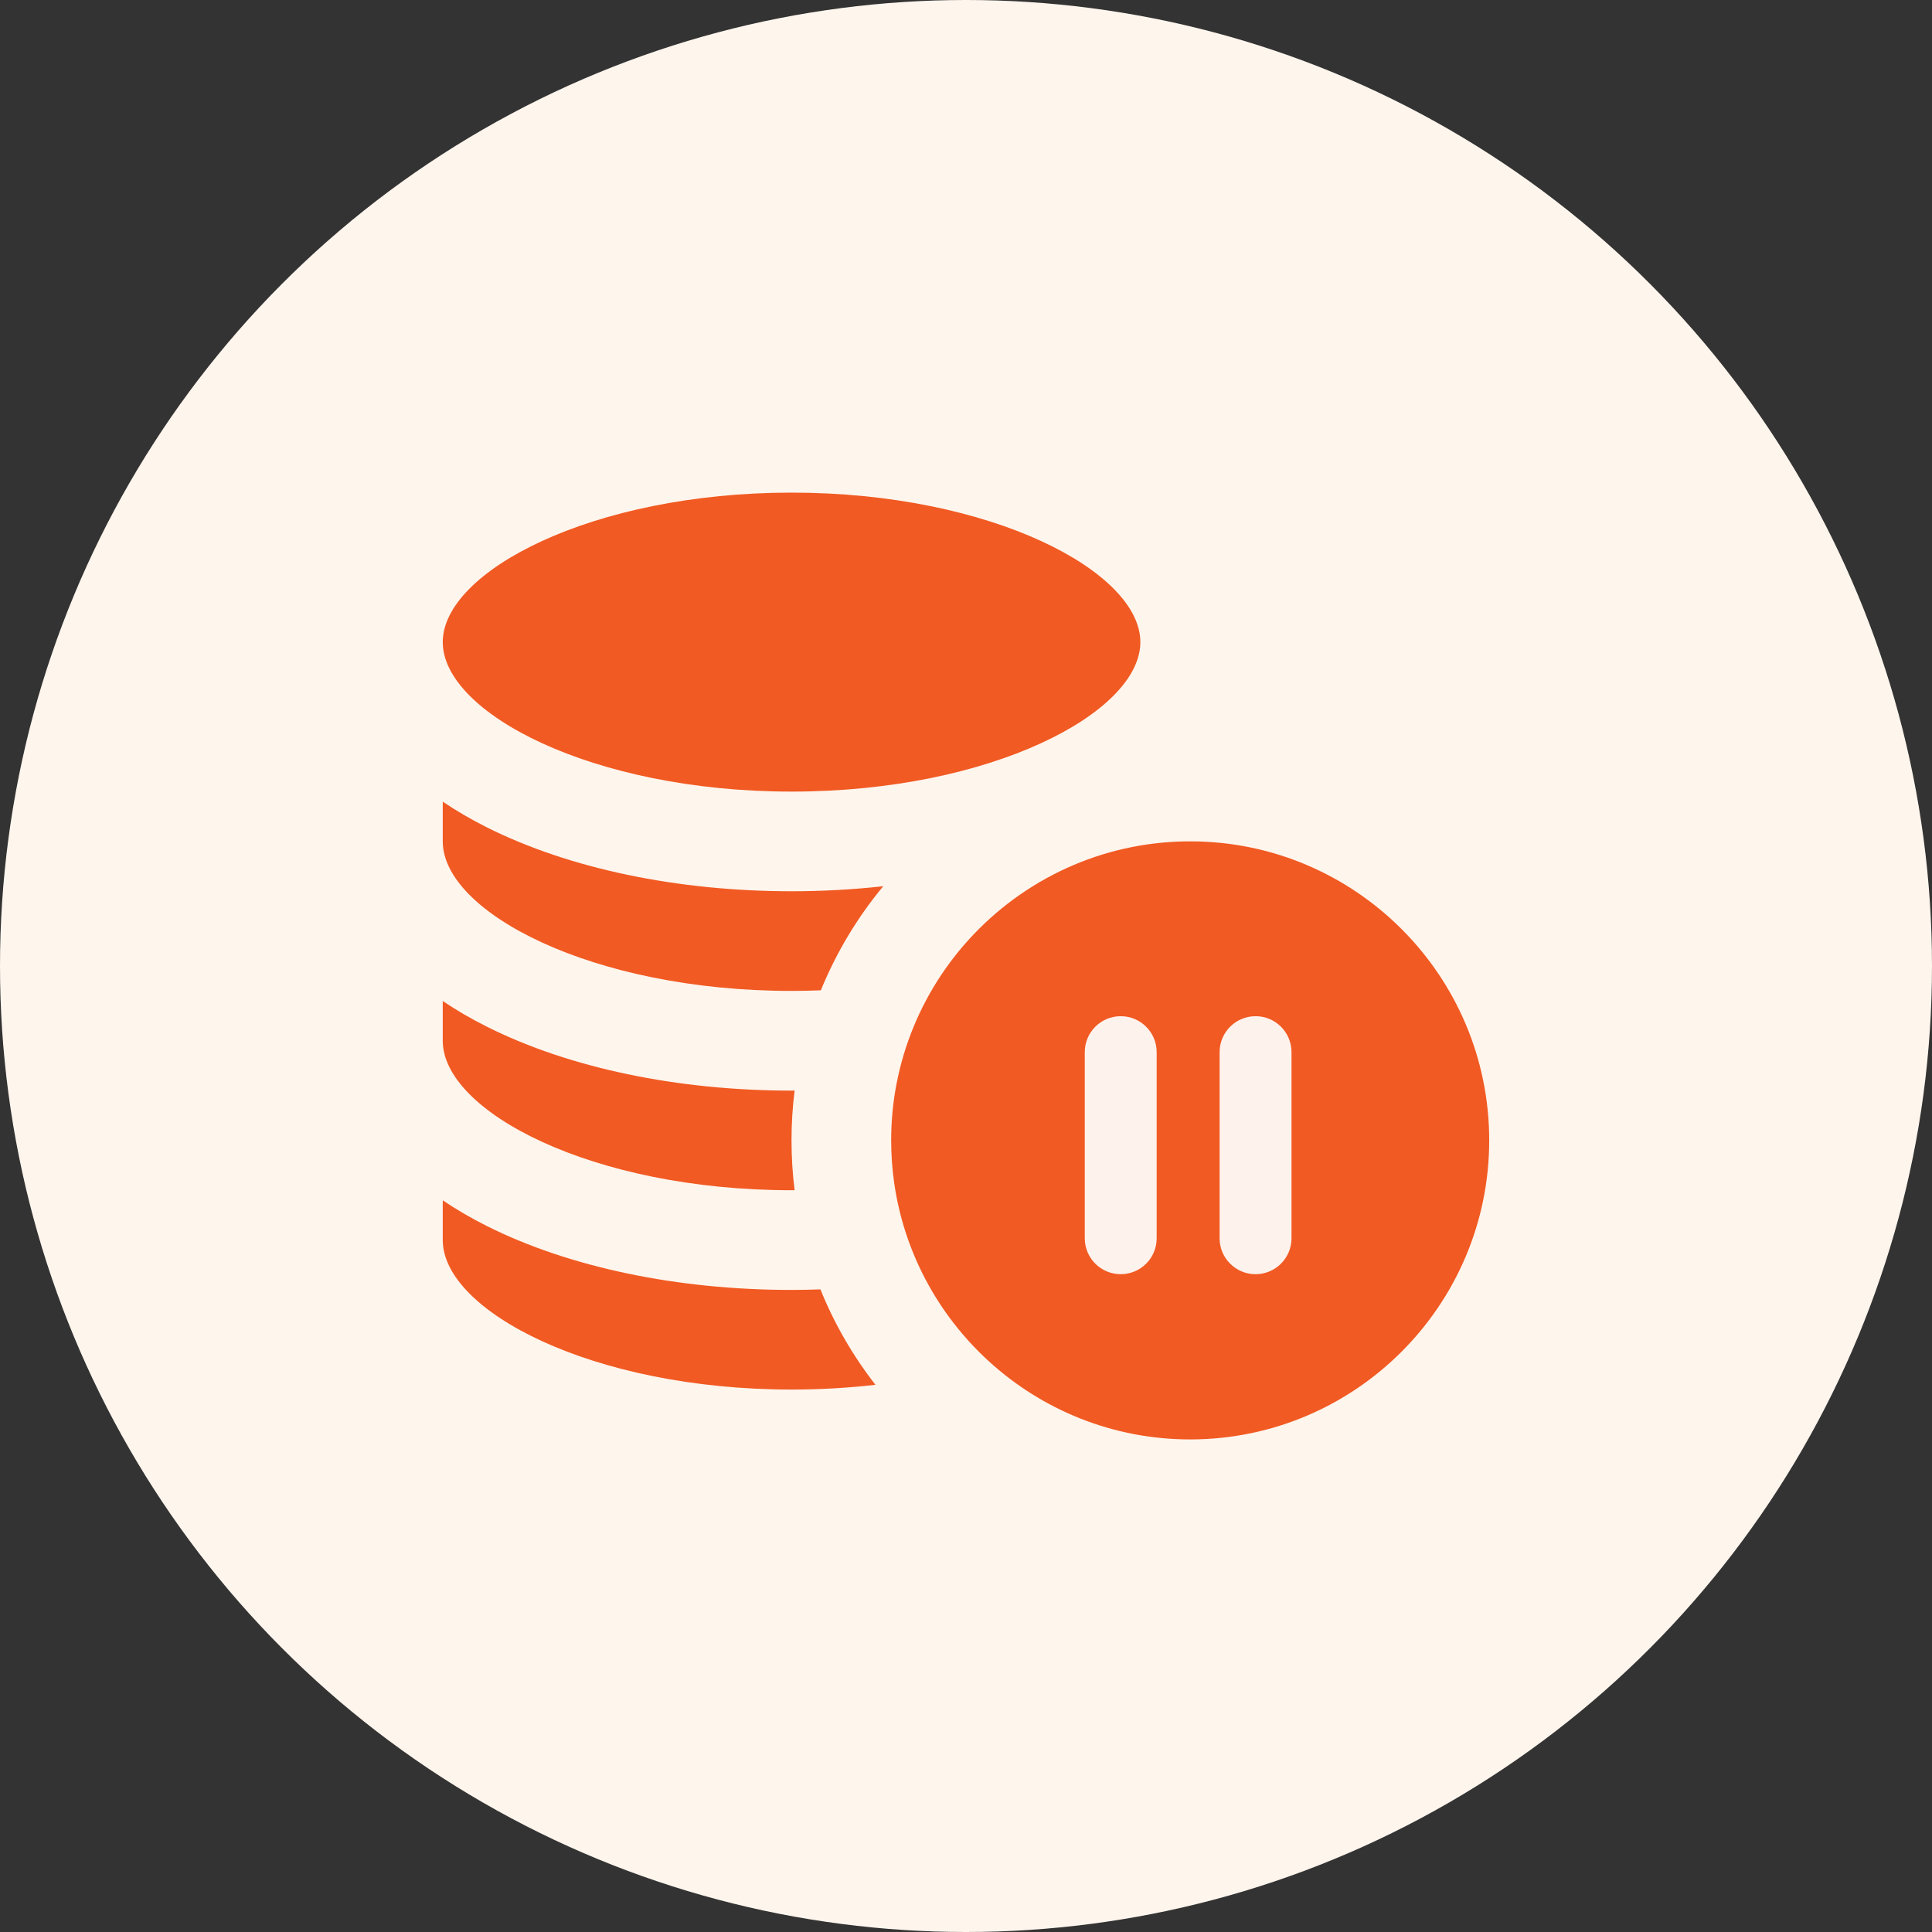
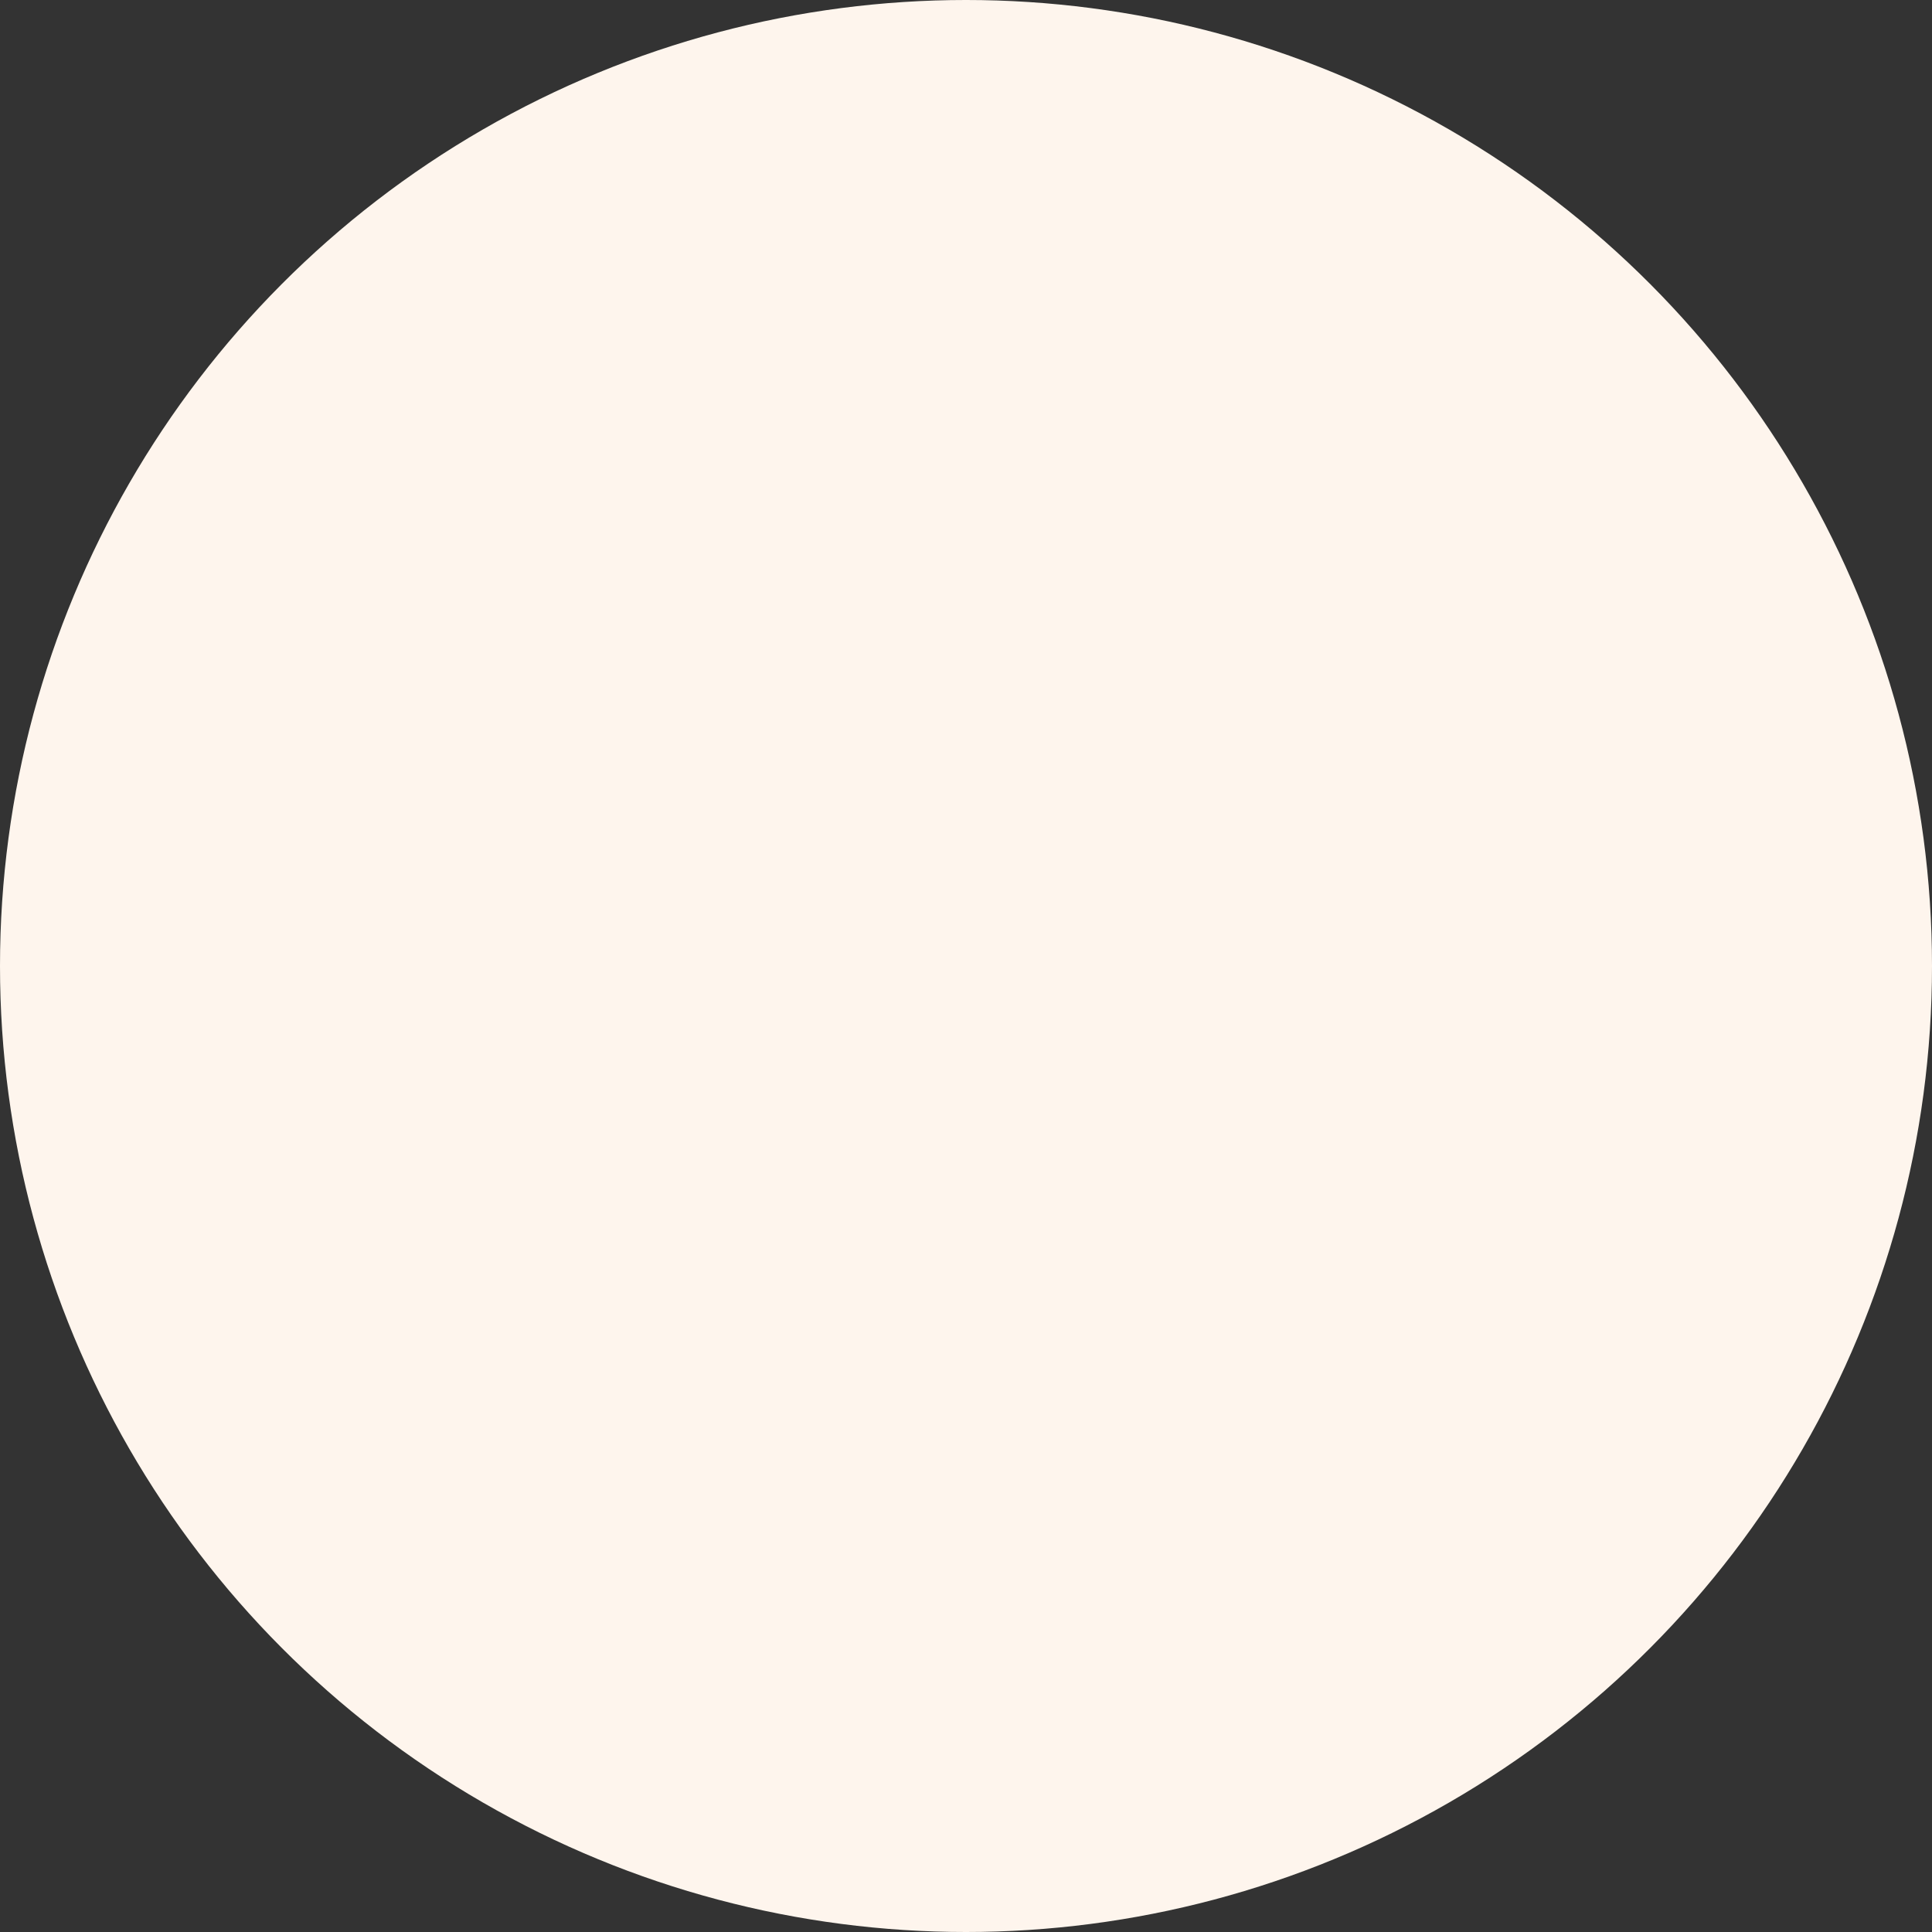
<svg xmlns="http://www.w3.org/2000/svg" width="48" height="48" viewBox="0 0 48 48" fill="none">
  <rect x="0" y="0" width="48" height="48" fill="#333333" stroke="none" />
  <circle cx="24" cy="24" r="24" fill="#FEF5ED" />
  <g clip-path="url(#clip0_2119_4237)">
    <path d="M19.666 19.667C24.626 19.667 28.332 17.706 28.332 15.953C28.332 14.2 24.626 12.239 19.666 12.239C14.706 12.239 11 14.2 11 15.953C11 17.706 14.706 19.667 19.666 19.667Z" fill="#F15A22" />
    <path d="M19.666 34.523C20.39 34.523 21.087 34.481 21.75 34.405C21.191 33.687 20.729 32.89 20.383 32.034C20.145 32.042 19.906 32.048 19.666 32.048C16.832 32.048 14.148 31.486 12.109 30.467C11.707 30.266 11.338 30.05 11 29.822V30.81C11 32.563 14.706 34.523 19.666 34.523Z" fill="#F15A22" />
-     <path d="M19.666 29.571C19.692 29.571 19.717 29.571 19.742 29.571C19.691 29.165 19.665 28.752 19.665 28.332C19.665 27.913 19.691 27.5 19.742 27.095C19.717 27.095 19.692 27.096 19.666 27.096C16.832 27.096 14.148 26.534 12.109 25.514C11.707 25.314 11.338 25.098 11 24.87V25.857C11 27.61 14.706 29.571 19.666 29.571Z" fill="#F15A22" />
+     <path d="M19.666 29.571C19.692 29.571 19.717 29.571 19.742 29.571C19.665 27.913 19.691 27.5 19.742 27.095C19.717 27.095 19.692 27.096 19.666 27.096C16.832 27.096 14.148 26.534 12.109 25.514C11.707 25.314 11.338 25.098 11 24.87V25.857C11 27.61 14.706 29.571 19.666 29.571Z" fill="#F15A22" />
    <path d="M19.666 24.619C19.912 24.619 20.154 24.614 20.394 24.604C20.778 23.661 21.303 22.79 21.944 22.018C21.202 22.1 20.44 22.143 19.666 22.143C16.832 22.143 14.148 21.581 12.109 20.562C11.707 20.361 11.338 20.145 11 19.917V20.905C11 22.658 14.706 24.619 19.666 24.619Z" fill="#F15A22" />
-     <path d="M23.38 24.228C22.845 25.034 22.462 25.949 22.273 26.933C22.186 27.386 22.141 27.854 22.141 28.332C22.141 28.692 22.167 29.046 22.216 29.392C22.338 30.242 22.605 31.046 22.99 31.779C23.394 32.547 23.929 33.237 24.565 33.818C25.886 35.025 27.644 35.762 29.57 35.762C33.667 35.762 36.999 32.429 36.999 28.332C36.999 24.236 33.667 20.903 29.57 20.903C29.147 20.903 28.732 20.939 28.327 21.007C26.268 21.356 24.494 22.554 23.38 24.228Z" fill="#F15A22" />
    <g clip-path="url(#clip1_2119_4237)">
      <path d="M28.737 30.765C28.737 31.258 28.337 31.657 27.844 31.657C27.351 31.657 26.951 31.258 26.951 30.765V26.14C26.951 25.646 27.351 25.247 27.844 25.247C28.337 25.247 28.737 25.646 28.737 26.14V30.765Z" fill="#FEF2ED" />
      <path d="M32.087 30.765C32.087 31.258 31.687 31.657 31.194 31.657C30.701 31.657 30.301 31.258 30.301 30.765V26.14C30.301 25.646 30.701 25.247 31.194 25.247C31.687 25.247 32.087 25.646 32.087 26.14V30.765Z" fill="#FEF2ED" />
    </g>
  </g>
  <defs>
    <clipPath id="clip0_2119_4237">
-       <rect width="26" height="26" fill="white" transform="translate(11 11)" />
-     </clipPath>
+       </clipPath>
    <clipPath id="clip1_2119_4237">
      <rect width="6.411" height="6.411" fill="white" transform="translate(26.314 25.247)" />
    </clipPath>
  </defs>
</svg>